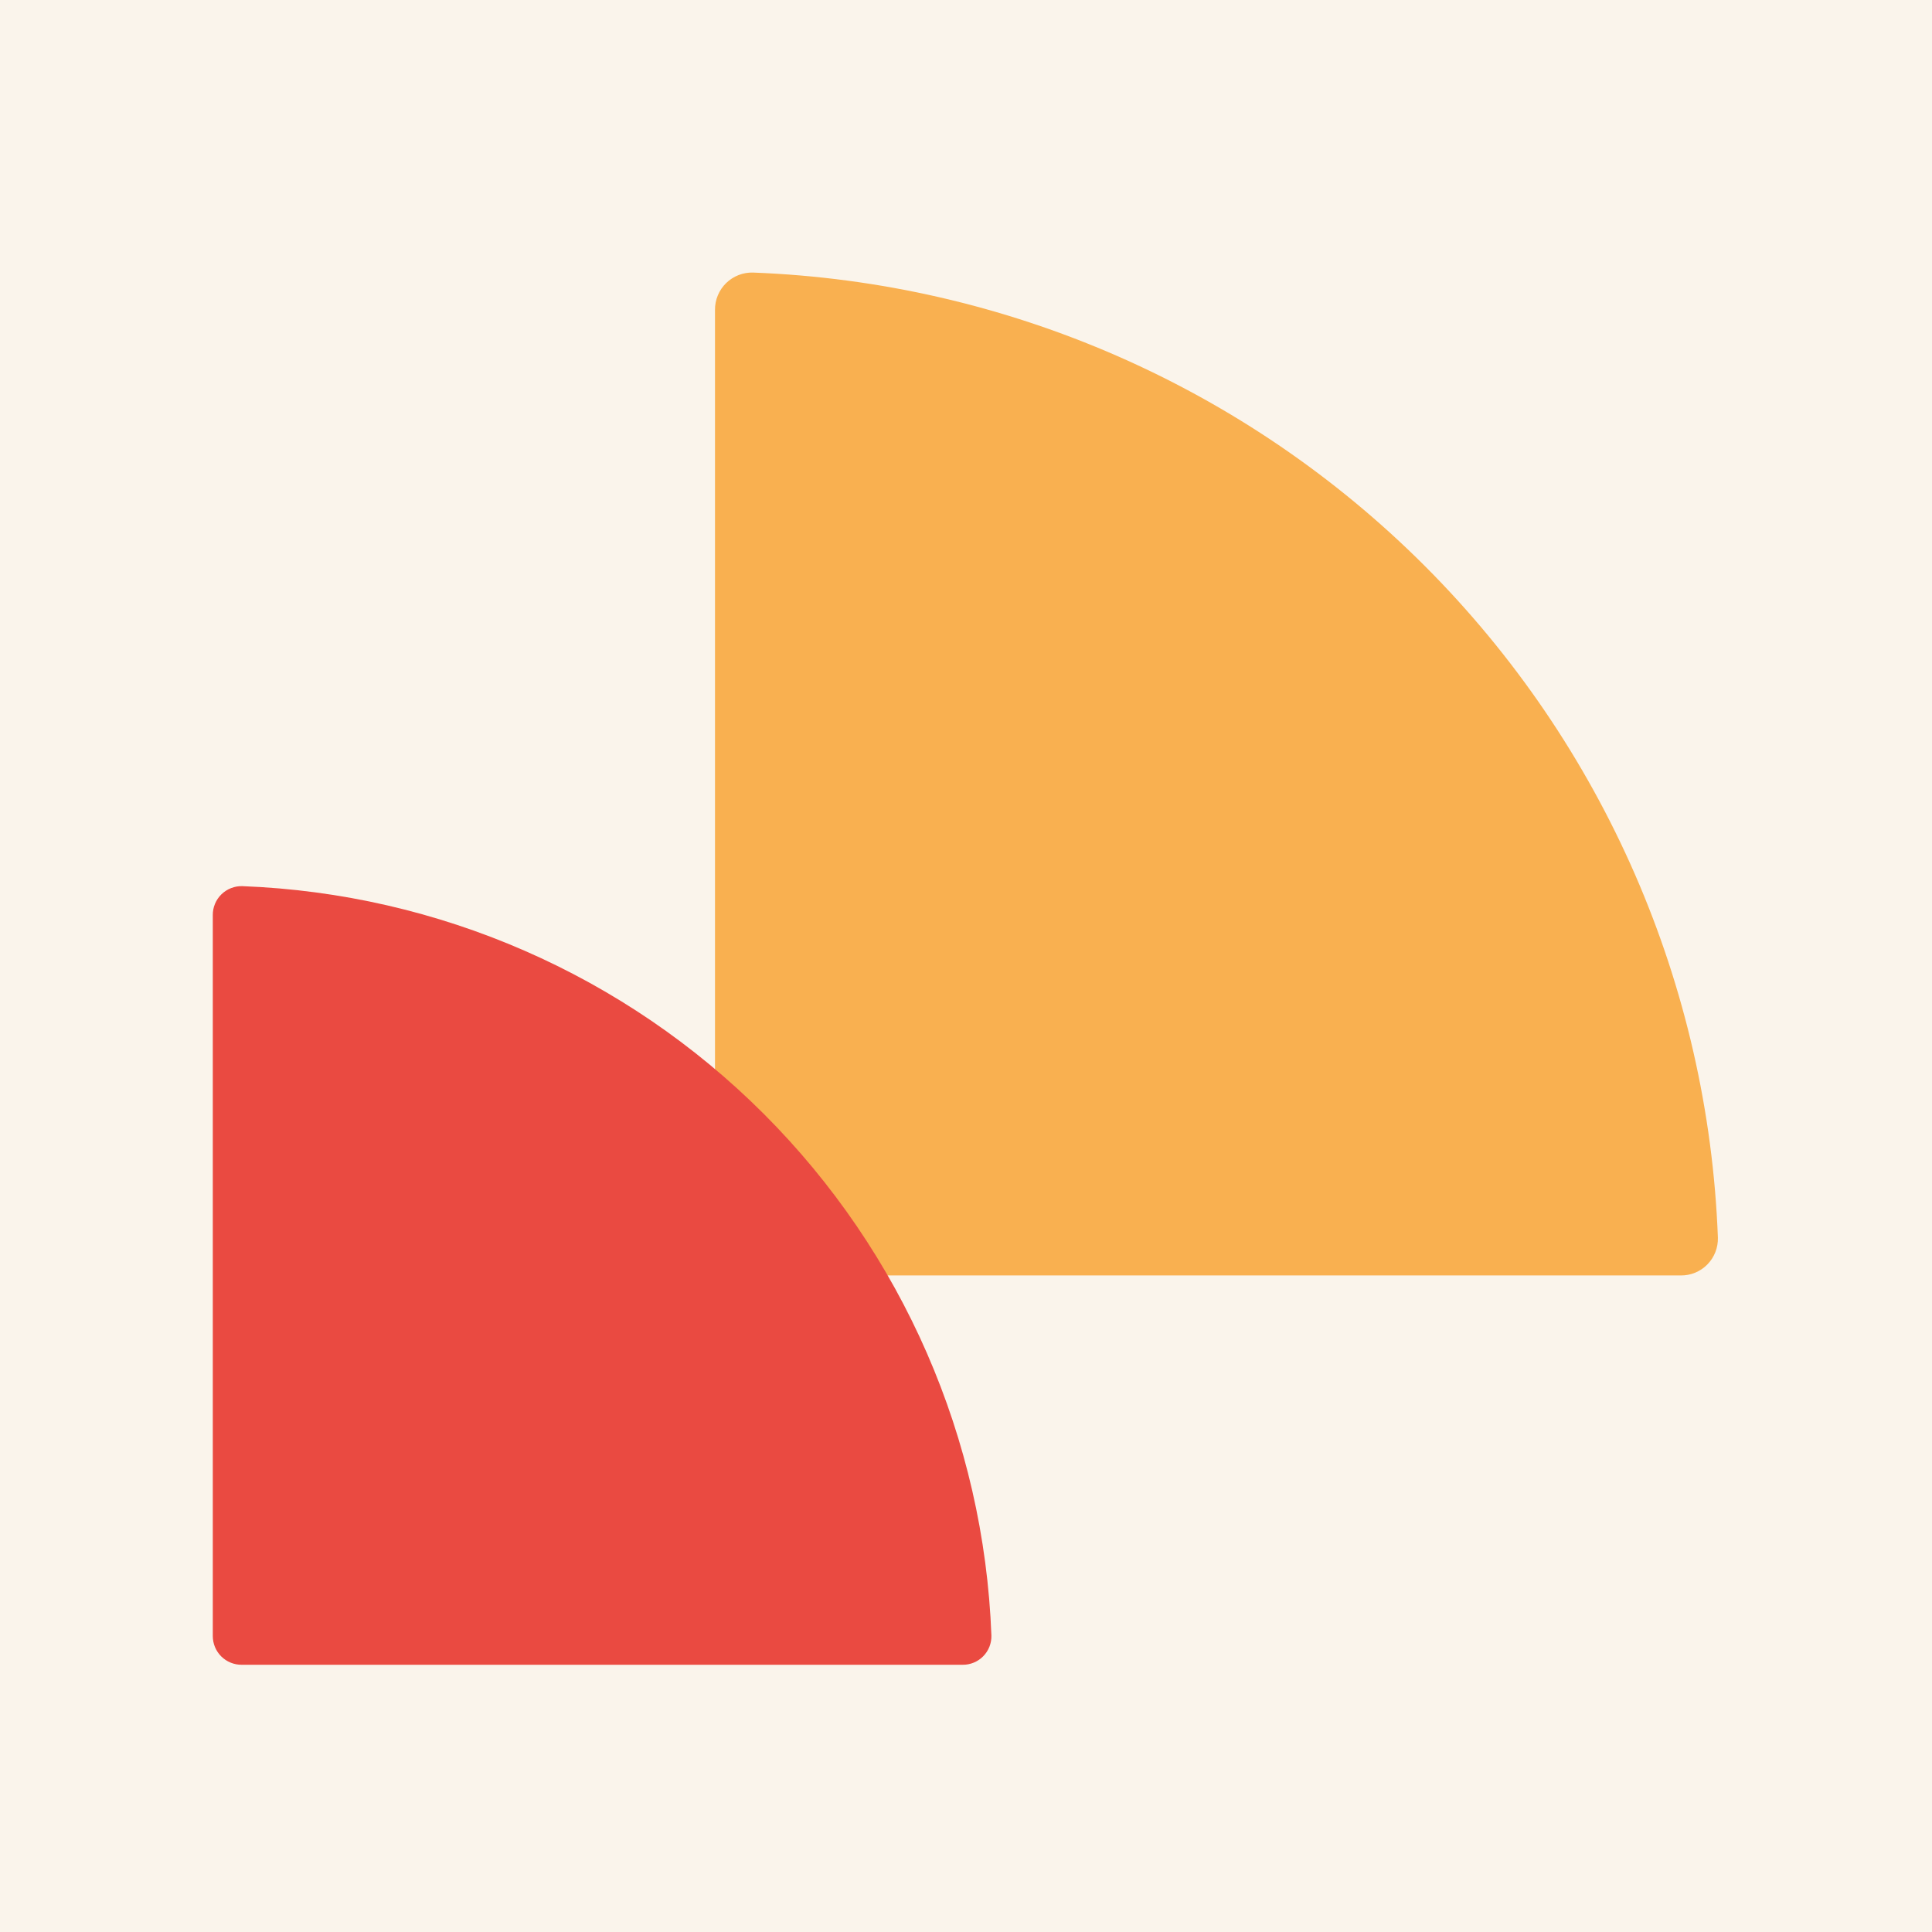
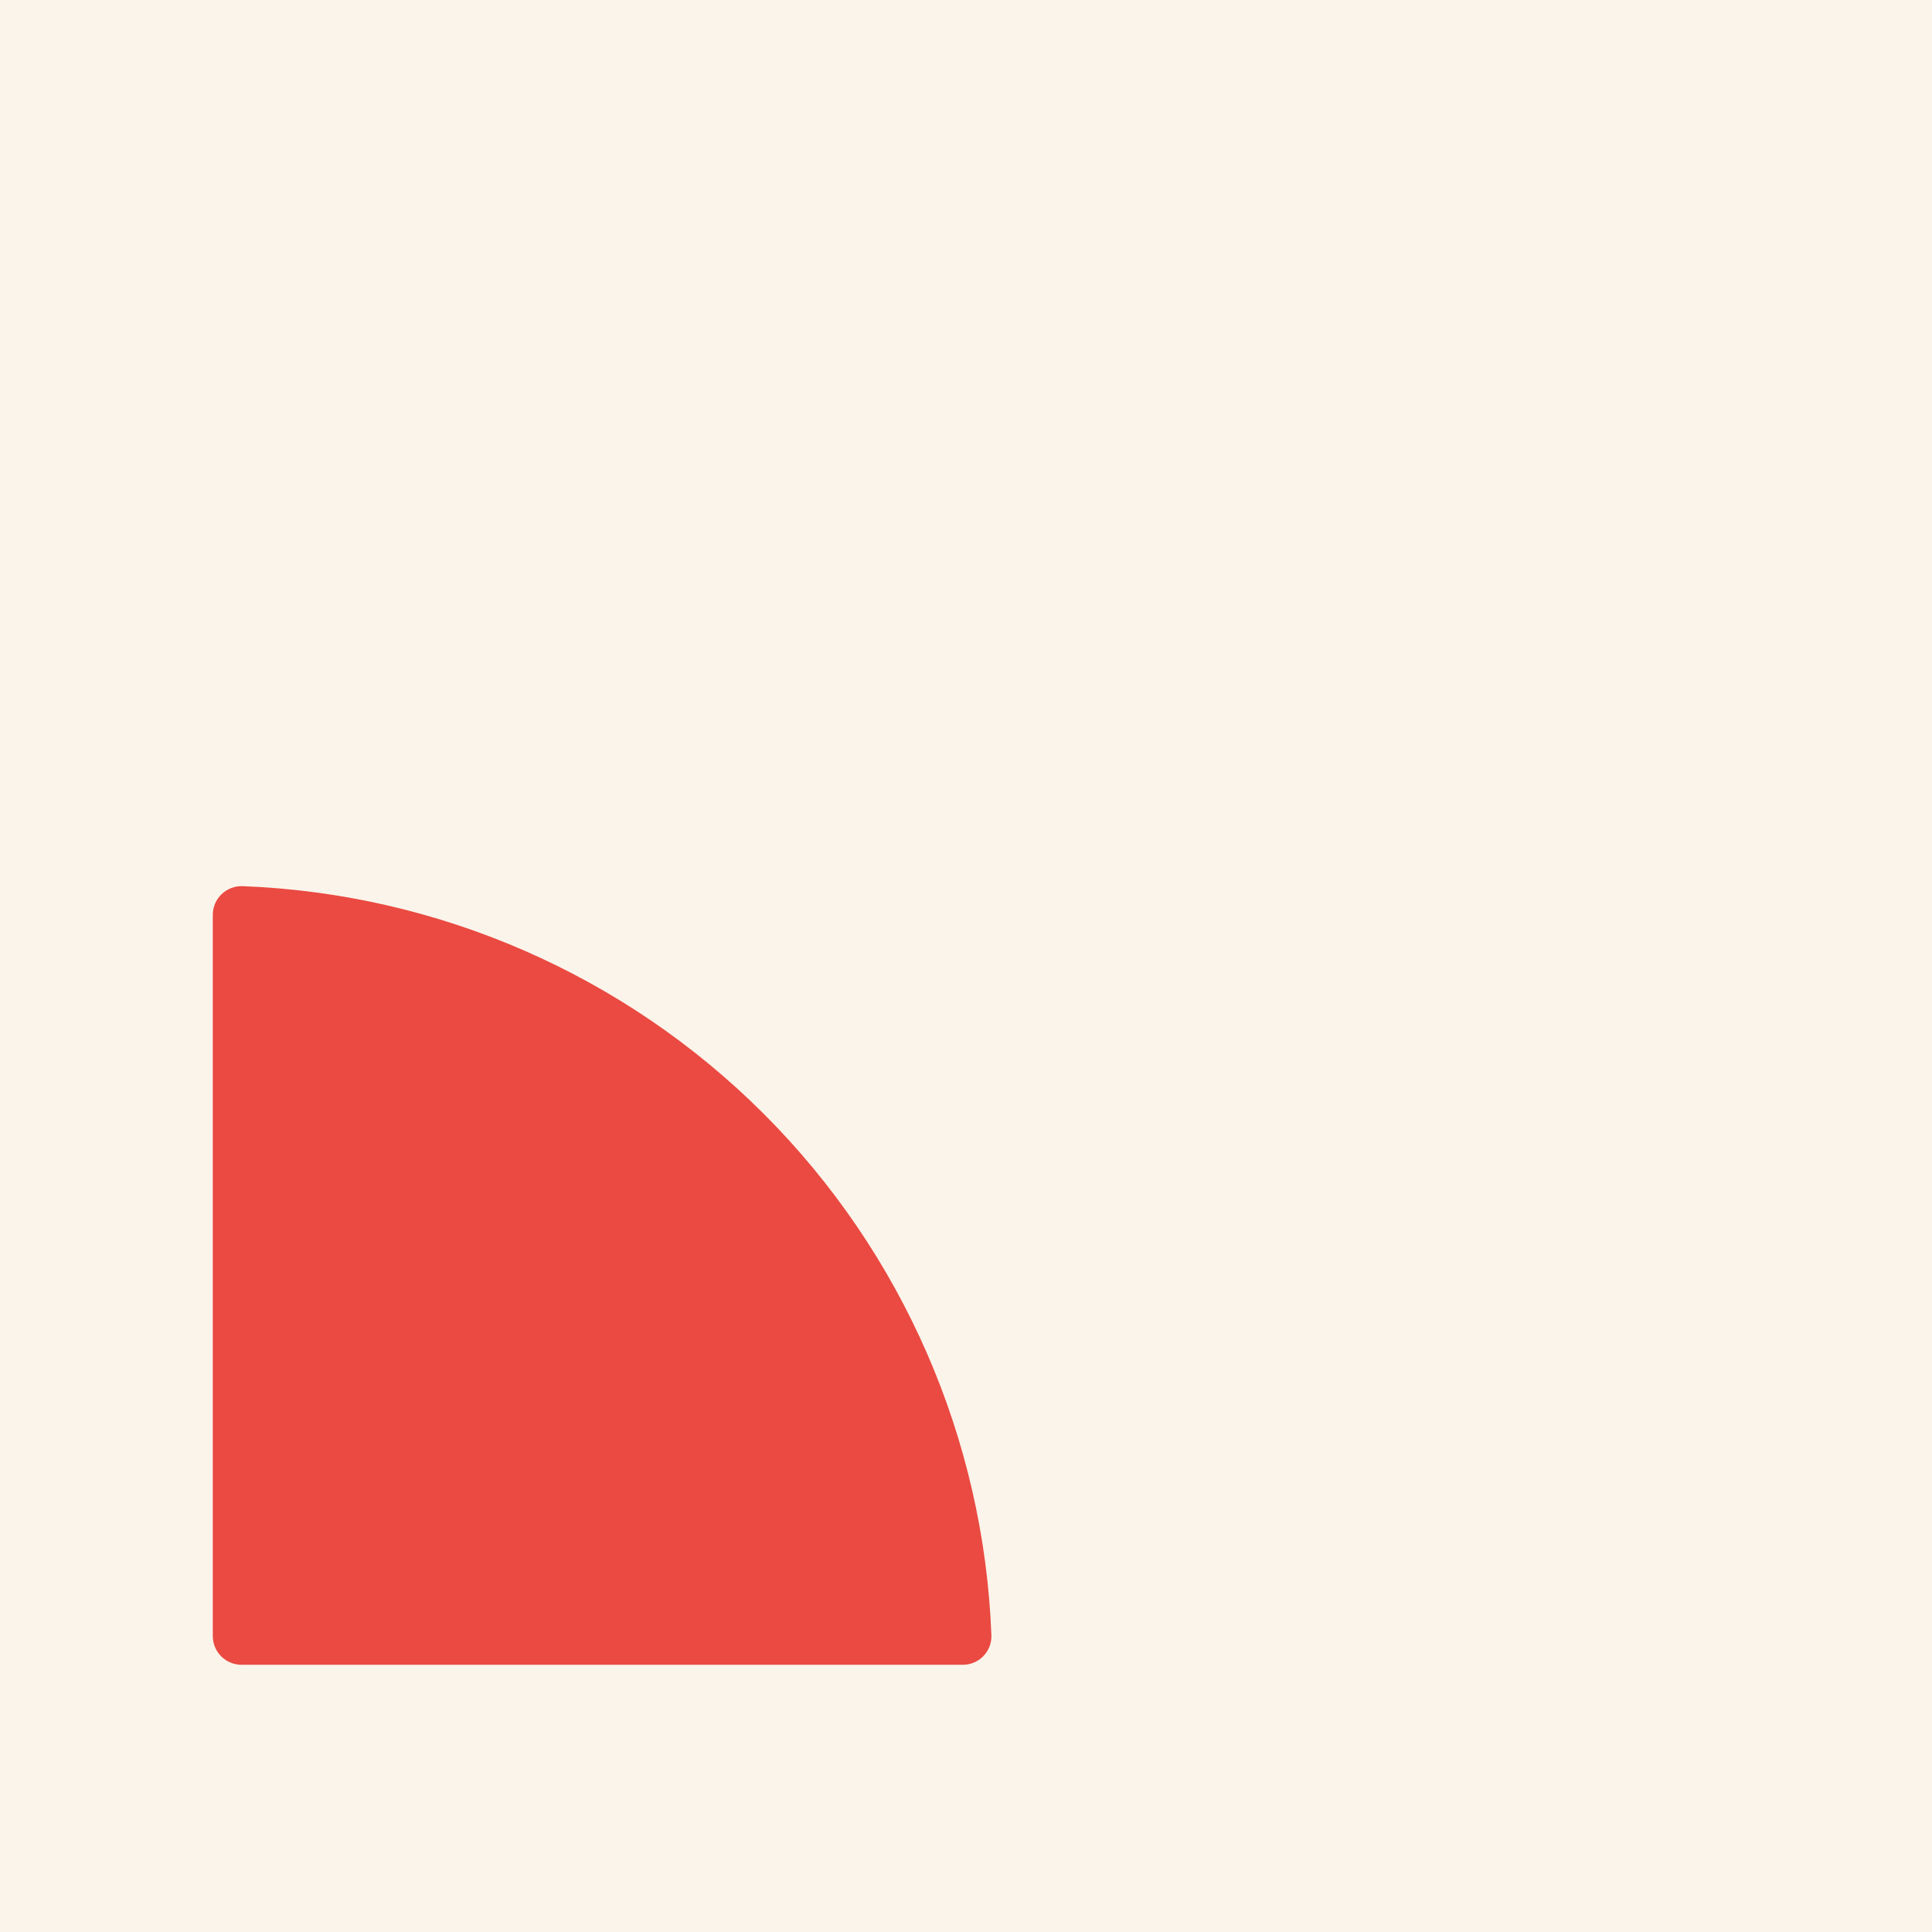
<svg xmlns="http://www.w3.org/2000/svg" width="100" height="100" viewBox="0 0 100 100" fill="none">
  <rect width="100" height="100" fill="#FAF4EB" />
-   <path d="M38.978 14.108C52.066 14.605 64.483 20.028 73.744 29.291C83.004 38.554 88.424 50.973 88.918 64.061C88.925 64.318 88.88 64.573 88.786 64.812C88.692 65.051 88.551 65.268 88.371 65.451C88.19 65.634 87.975 65.778 87.737 65.876C87.5 65.973 87.245 66.021 86.989 66.017L38.937 66.017C38.684 66.019 38.434 65.971 38.2 65.876C37.966 65.78 37.753 65.639 37.574 65.461C37.394 65.283 37.252 65.071 37.155 64.838C37.058 64.605 37.008 64.355 37.008 64.102L37.008 16.037C37.006 15.779 37.056 15.524 37.155 15.287C37.254 15.049 37.399 14.834 37.583 14.654C37.767 14.474 37.985 14.333 38.225 14.239C38.464 14.145 38.721 14.1 38.978 14.108Z" fill="#F9B050" />
  <path d="M12.543 45.867C22.704 46.253 32.345 50.464 39.534 57.655C46.724 64.846 50.931 74.488 51.315 84.65C51.321 84.849 51.286 85.047 51.213 85.233C51.14 85.418 51.03 85.587 50.89 85.729C50.751 85.871 50.583 85.983 50.399 86.058C50.214 86.134 50.017 86.171 49.817 86.168L12.511 86.168C12.315 86.17 12.121 86.132 11.939 86.058C11.757 85.984 11.592 85.875 11.453 85.737C11.314 85.598 11.203 85.434 11.128 85.253C11.053 85.072 11.014 84.877 11.014 84.681L11.014 47.365C11.012 47.165 11.051 46.967 11.128 46.782C11.204 46.598 11.318 46.431 11.46 46.291C11.603 46.151 11.773 46.042 11.959 45.969C12.145 45.896 12.343 45.861 12.543 45.867Z" fill="#EA4A41" />
</svg>